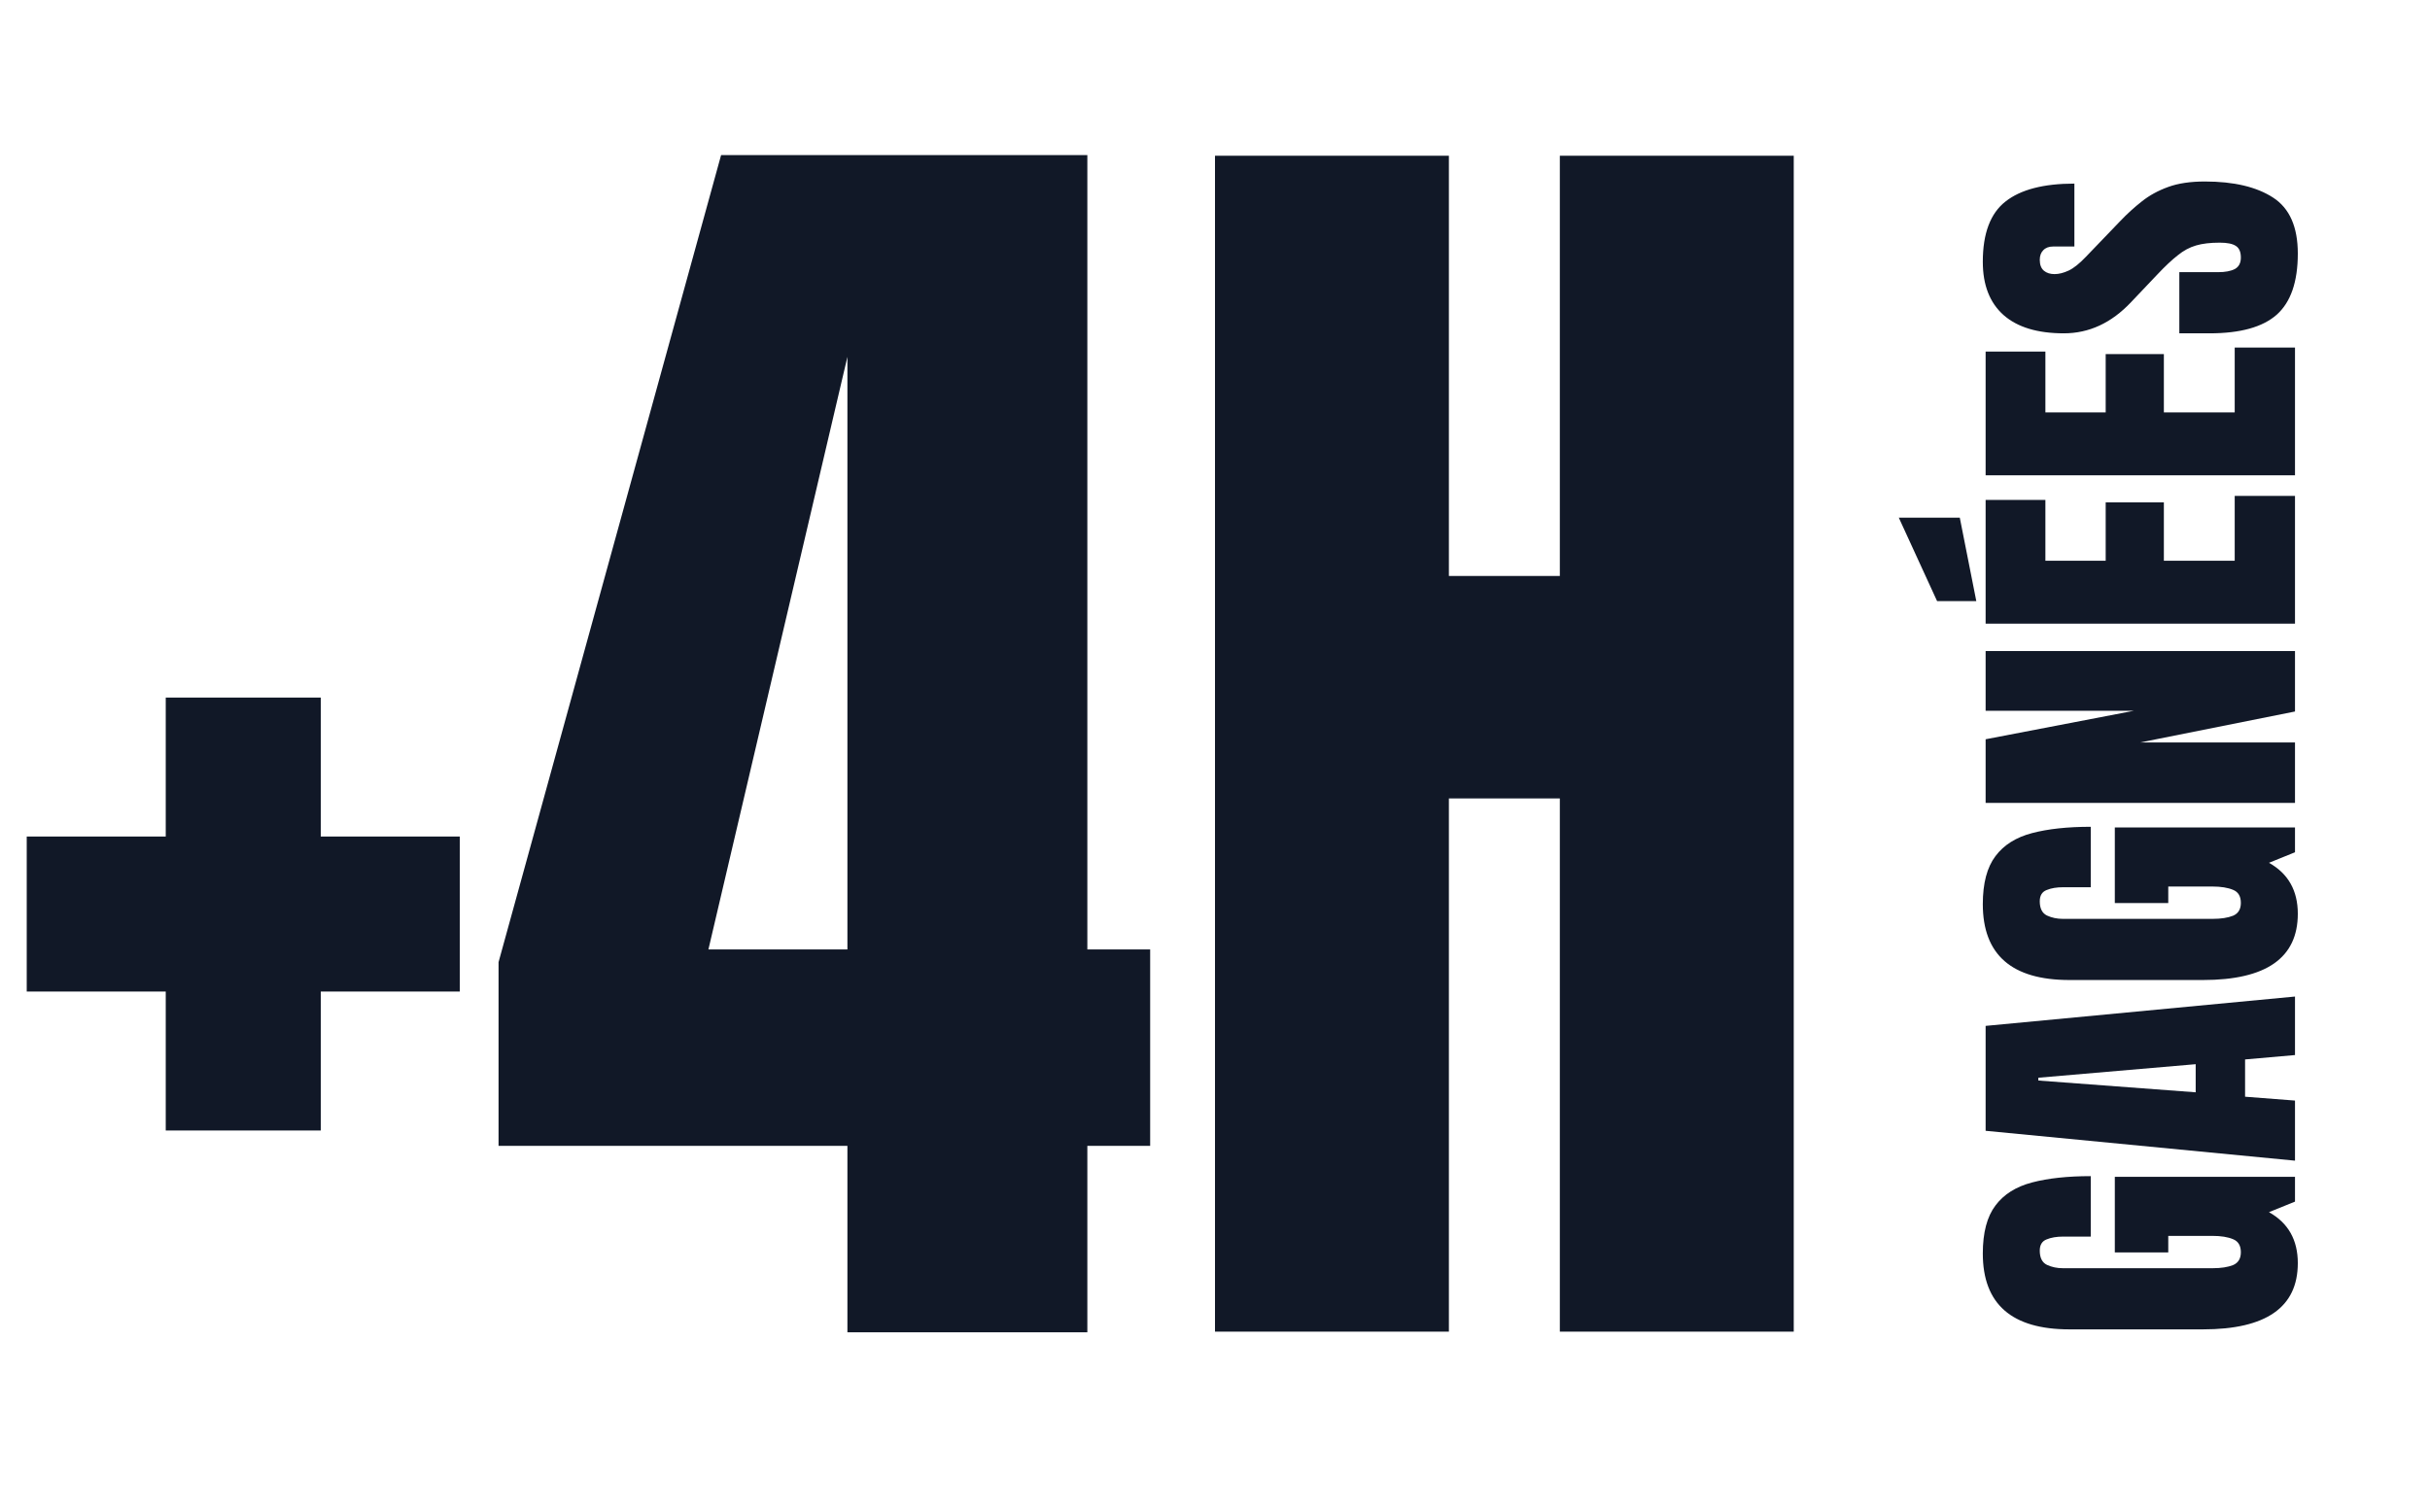
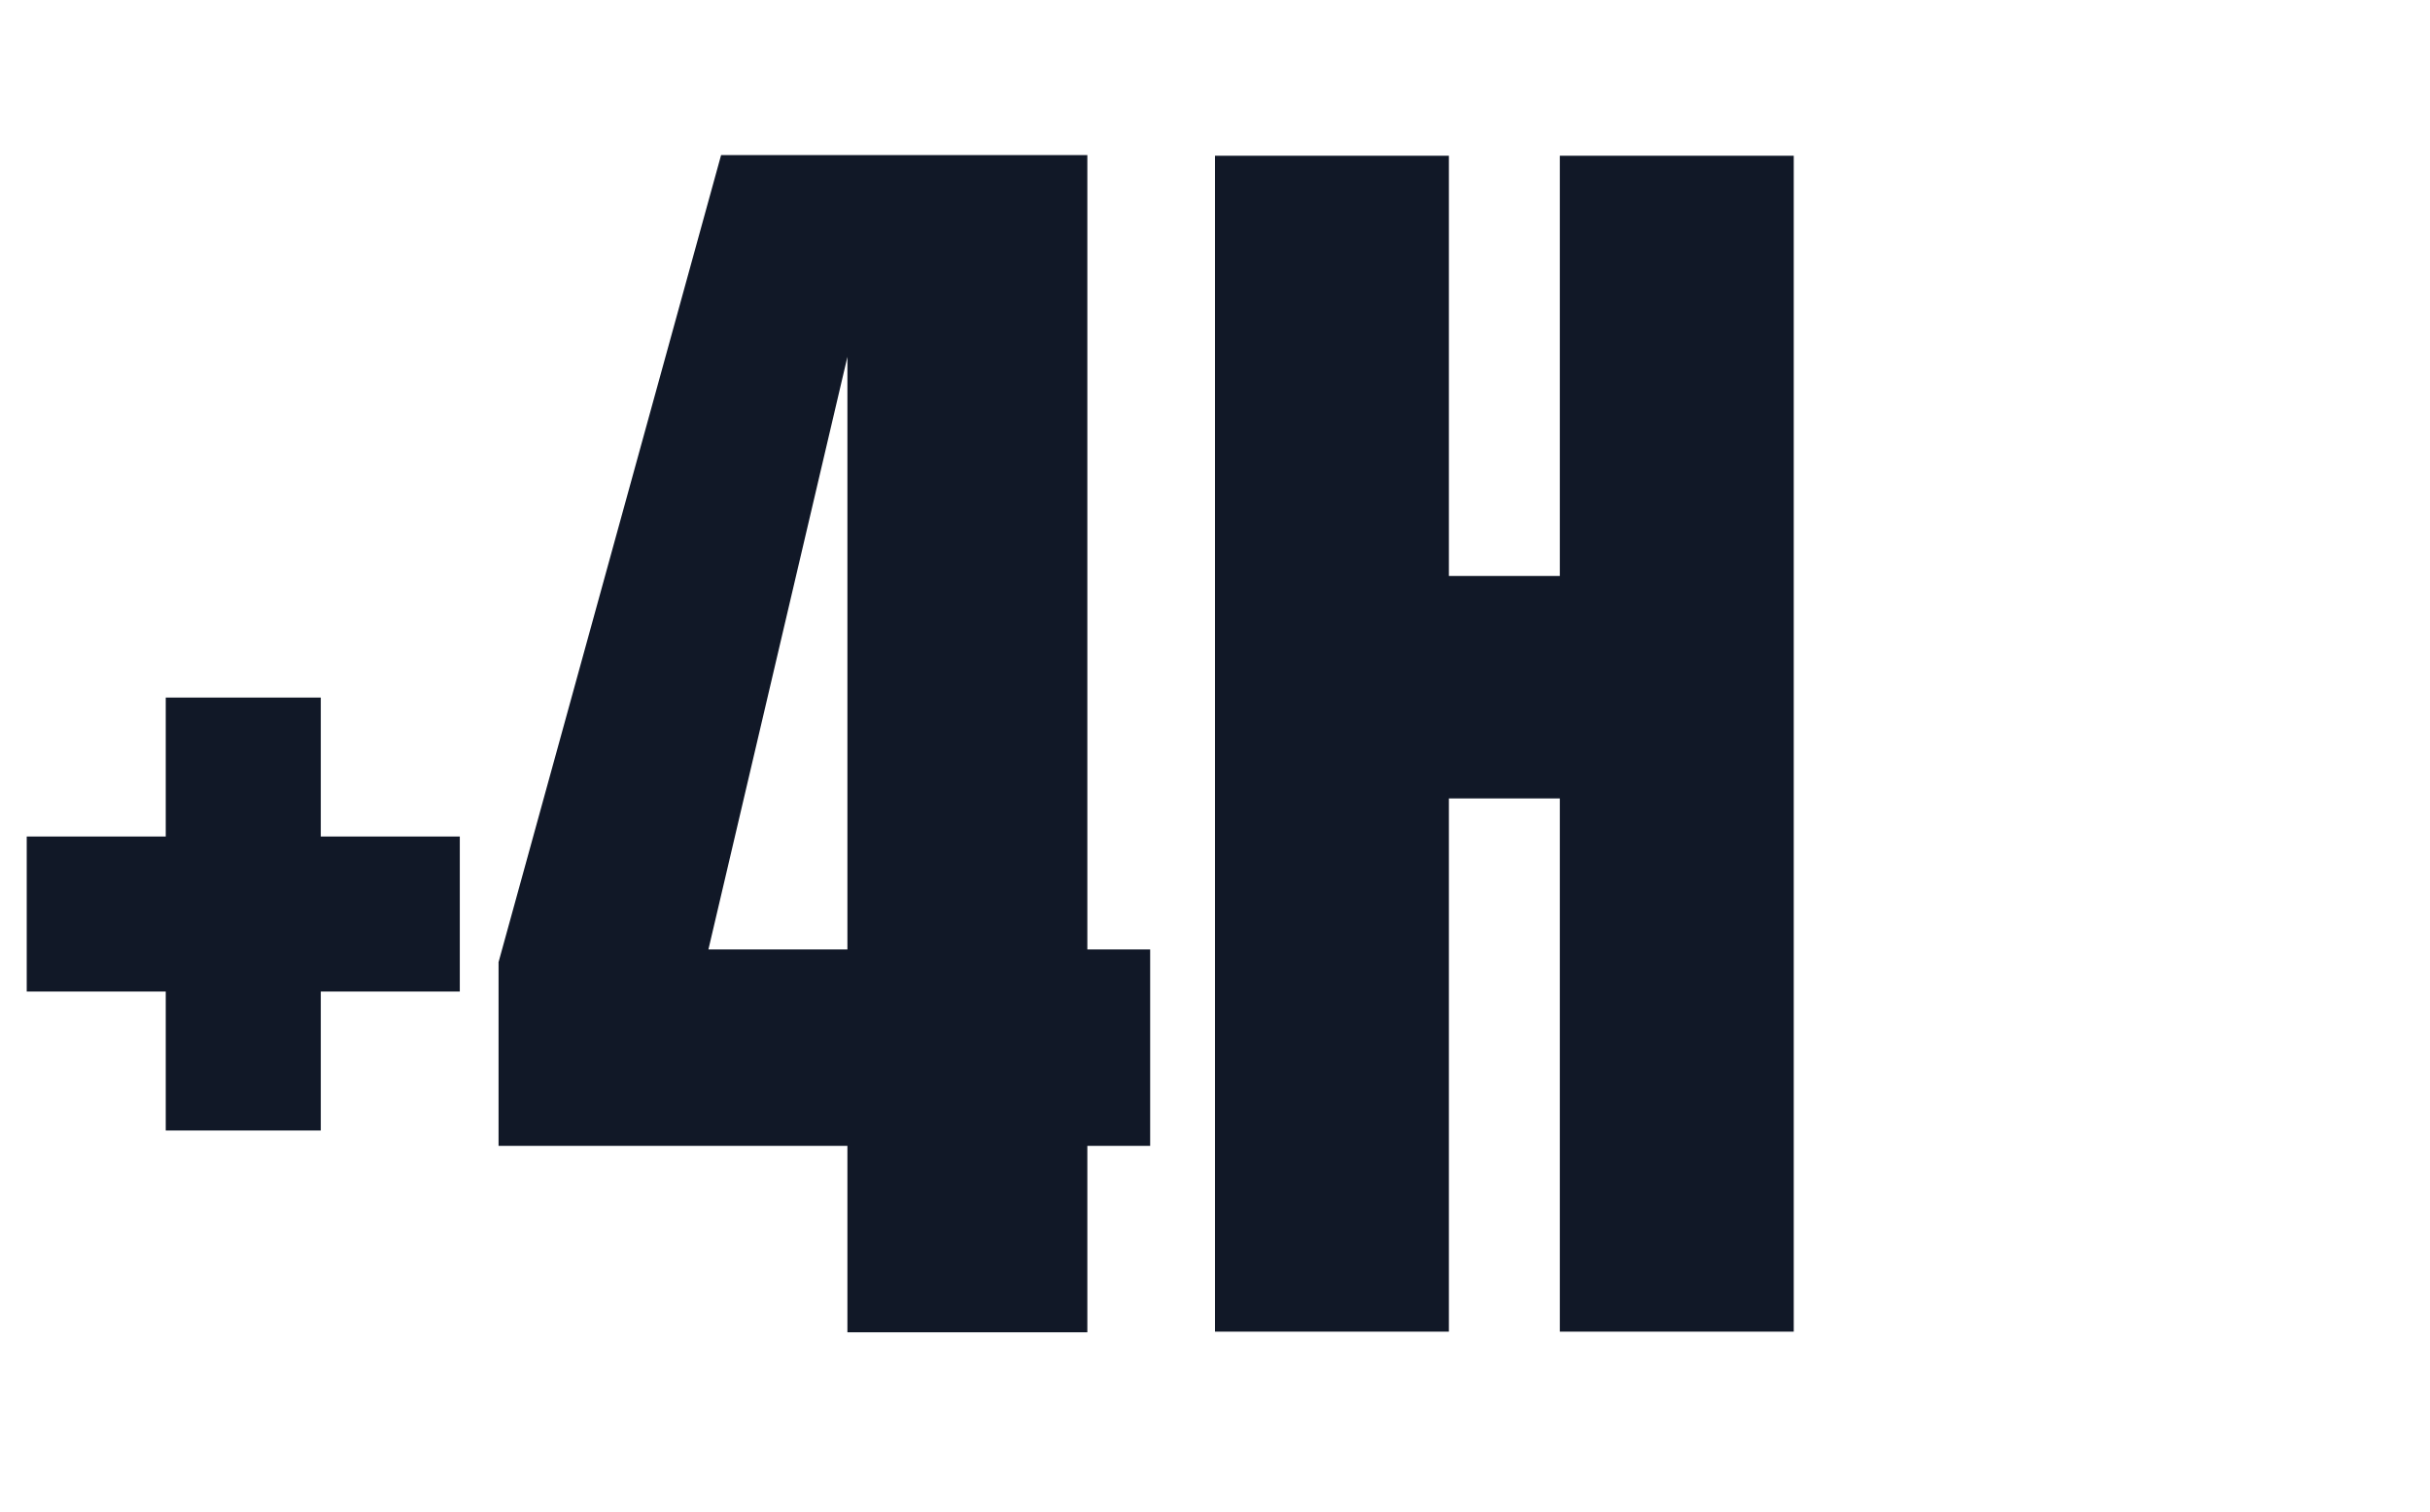
<svg xmlns="http://www.w3.org/2000/svg" width="270" height="168" viewBox="0 0 270 168" fill="none">
  <path d="M18.416 125.649V110.203H2.97V92.976H18.416V77.53H35.643V92.976H51.089V110.203H35.643V125.649H18.416ZM94.157 148.074V127.357H55.395V106.936L80.123 17.234H120.816V105.525H127.796V127.357H120.816V148.074H94.157ZM78.712 105.525H94.157V39.66L78.712 105.525ZM134.999 148V17.308H160.988V64.016H173.315V17.308H199.305V148H173.315V88.743H160.988V148H134.999Z" fill="#111827" />
-   <path d="M255.312 140.387C255.312 145.296 251.797 147.75 244.766 147.75H229.941C223.522 147.75 220.312 144.938 220.312 139.312C220.312 136.995 220.781 135.217 221.719 133.98C222.643 132.743 223.997 131.891 225.781 131.422C227.565 130.953 229.74 130.719 232.305 130.719V137.438H229.258C228.516 137.438 227.897 137.542 227.402 137.75C226.895 137.945 226.641 138.362 226.641 139C226.641 139.794 226.908 140.322 227.441 140.582C227.975 140.829 228.561 140.953 229.199 140.953H245.859C246.784 140.953 247.539 140.836 248.125 140.602C248.698 140.354 248.984 139.879 248.984 139.176C248.984 138.447 248.698 137.965 248.125 137.73C247.539 137.483 246.771 137.359 245.82 137.359H240.918V139.195H234.98V130.797H255V133.551L252.109 134.723C254.245 135.921 255.312 137.809 255.312 140.387ZM255 129L220.625 125.68V114.02L255 110.758V117.262L249.453 117.75V121.891L255 122.32V129ZM243.965 121.402V118.277L226.484 119.781V120.094L243.965 121.402ZM255.312 101.559C255.312 106.467 251.797 108.922 244.766 108.922H229.941C223.522 108.922 220.312 106.109 220.312 100.484C220.312 98.167 220.781 96.389 221.719 95.152C222.643 93.915 223.997 93.062 225.781 92.594C227.565 92.125 229.74 91.891 232.305 91.891V98.609H229.258C228.516 98.609 227.897 98.713 227.402 98.922C226.895 99.117 226.641 99.534 226.641 100.172C226.641 100.966 226.908 101.493 227.441 101.754C227.975 102.001 228.561 102.125 229.199 102.125H245.859C246.784 102.125 247.539 102.008 248.125 101.773C248.698 101.526 248.984 101.051 248.984 100.348C248.984 99.618 248.698 99.137 248.125 98.902C247.539 98.655 246.771 98.531 245.82 98.531H240.918V100.367H234.98V91.969H255V94.723L252.109 95.894C254.245 97.092 255.312 98.981 255.312 101.559ZM255 89.234H220.625V82.164L237.09 79H220.625V72.359H255V79.078L237.812 82.516H255V89.234ZM255 69.312H220.625V55.562H227.266V62.32H233.965V55.836H240.43V62.32H248.301V55.113H255V69.312ZM219.59 66.812H215.234L210.977 57.535H217.754L219.59 66.812ZM255 52.828H220.625V39.078H227.266V45.836H233.965V39.352H240.43V45.836H248.301V38.629H255V52.828ZM255.312 28.18C255.312 31.318 254.531 33.583 252.969 34.977C251.406 36.357 248.919 37.047 245.508 37.047H242.148V30.25H246.445C247.24 30.25 247.865 30.133 248.32 29.898C248.763 29.651 248.984 29.228 248.984 28.629C248.984 28.004 248.802 27.574 248.438 27.34C248.073 27.092 247.474 26.969 246.641 26.969C245.586 26.969 244.707 27.073 244.004 27.281C243.288 27.49 242.611 27.854 241.973 28.375C241.322 28.883 240.566 29.592 239.707 30.504L236.777 33.59C234.603 35.895 232.116 37.047 229.316 37.047C226.387 37.047 224.154 36.37 222.617 35.016C221.081 33.648 220.312 31.676 220.312 29.098C220.312 25.947 221.152 23.713 222.832 22.398C224.512 21.07 227.064 20.406 230.488 20.406V27.398H228.125C227.656 27.398 227.292 27.535 227.031 27.809C226.771 28.069 226.641 28.427 226.641 28.883C226.641 29.43 226.797 29.833 227.109 30.094C227.409 30.341 227.799 30.465 228.281 30.465C228.763 30.465 229.284 30.335 229.844 30.074C230.404 29.814 231.048 29.299 231.777 28.531L235.586 24.566C236.341 23.772 237.142 23.043 237.988 22.379C238.822 21.715 239.798 21.181 240.918 20.777C242.025 20.374 243.379 20.172 244.98 20.172C248.21 20.172 250.742 20.771 252.578 21.969C254.401 23.154 255.312 25.224 255.312 28.18Z" fill="#111827" />
</svg>